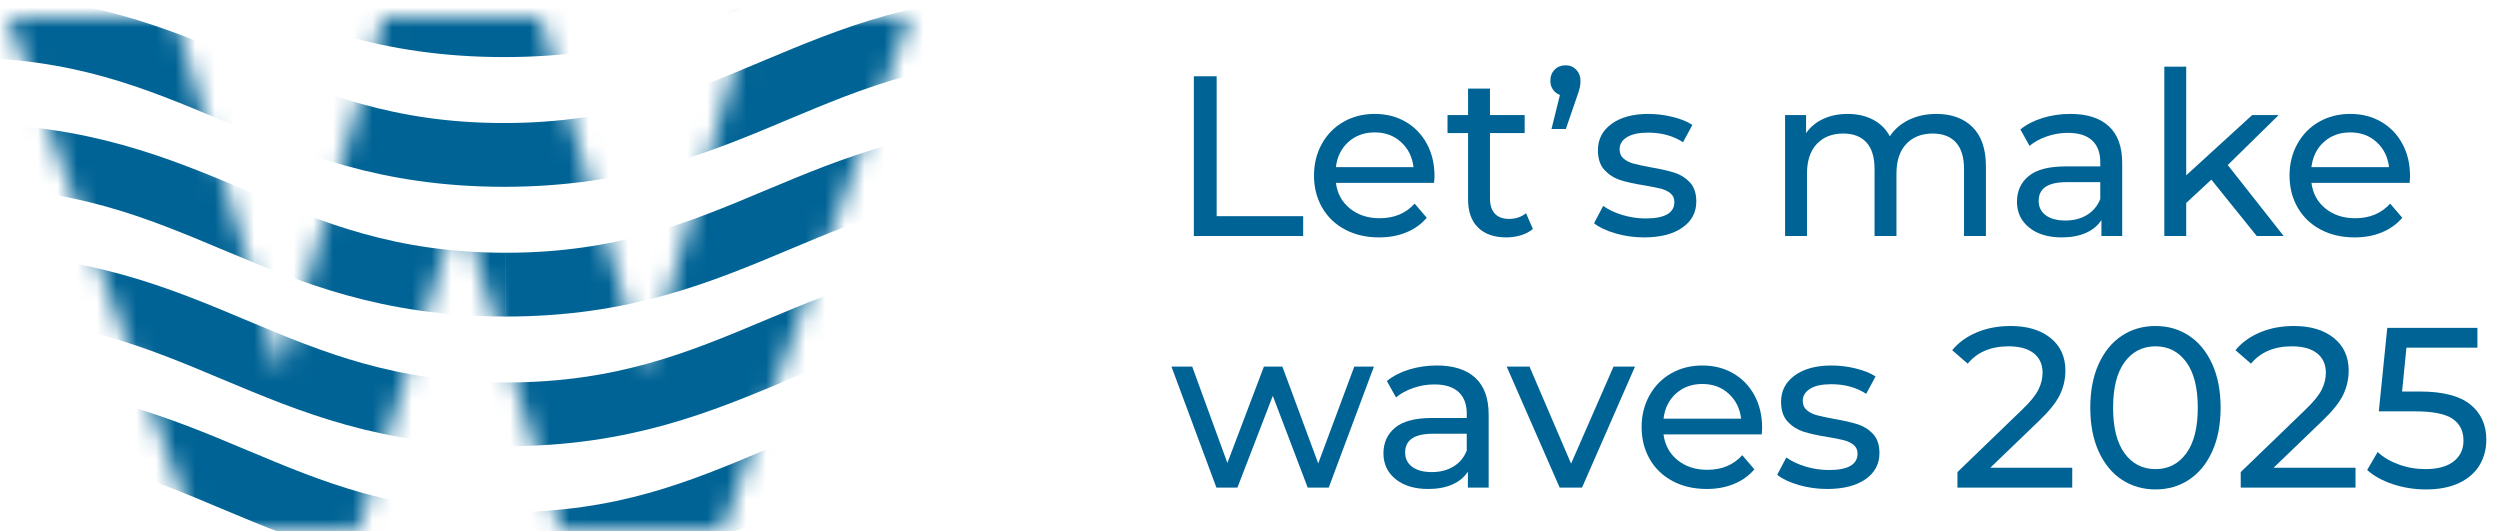
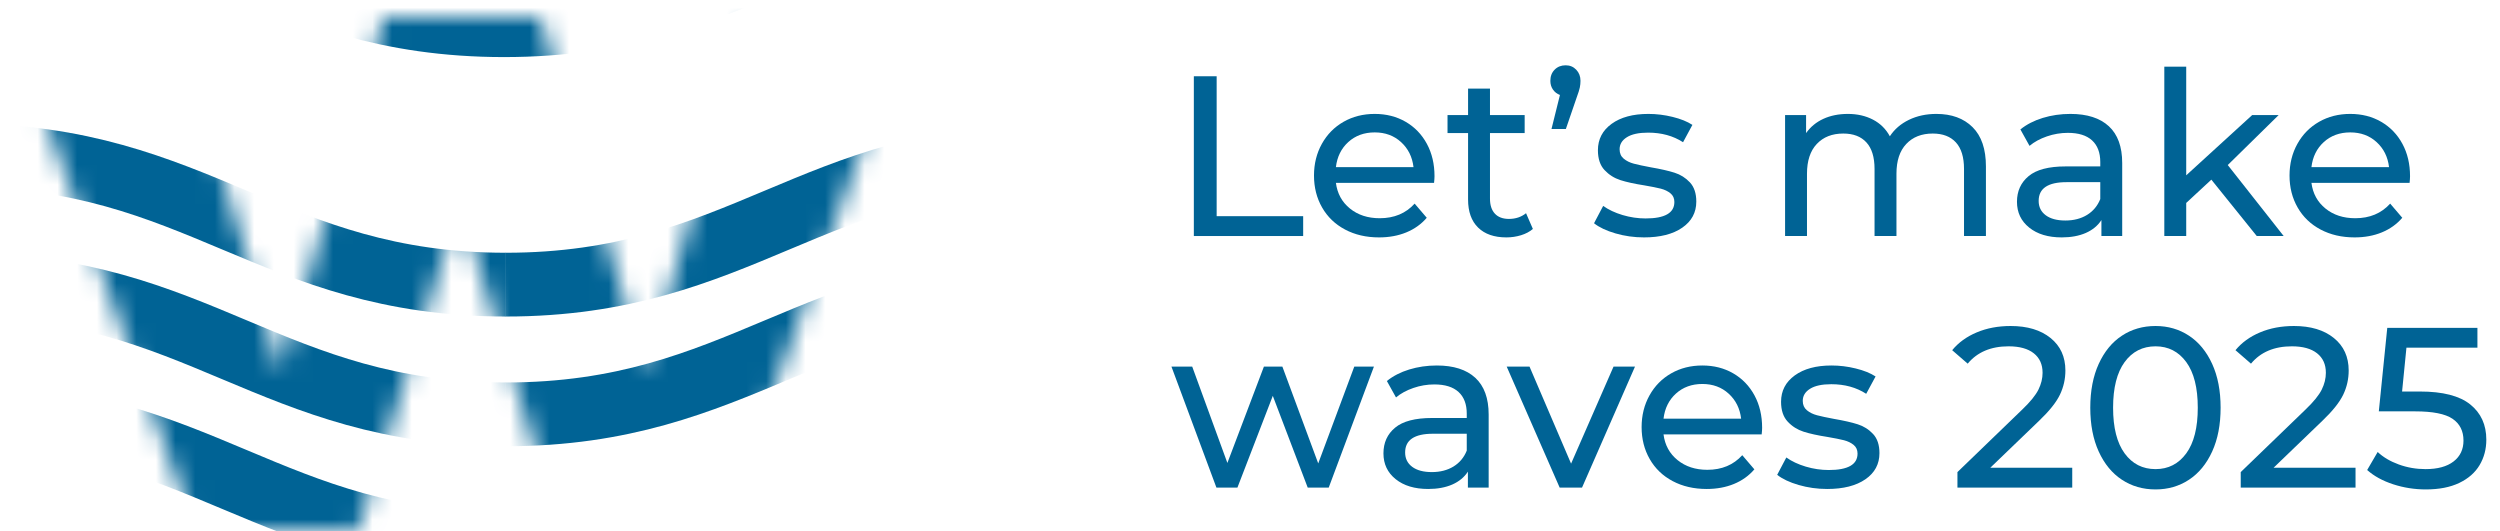
<svg xmlns="http://www.w3.org/2000/svg" xmlns:xlink="http://www.w3.org/1999/xlink" width="127px" height="27px" viewBox="0 0 127 27" version="1.1">
  <title>logo-lmw-blue</title>
  <defs>
    <polygon id="path-1" points="37.64 0 32.38 18 27.03 0 19.07 0 13.86 18 8.48 0 0 0 9.5 26.02 17.79 26.02 22.93 9.52 28.05 26.02 36.29 26.02 45.79 0" />
  </defs>
  <g id="Page-1" stroke="none" stroke-width="1" fill="none" fill-rule="evenodd">
    <g id="logo-lmw-blue" transform="translate(0.42, 0.88)">
      <g id="Clipped">
        <mask id="mask-2" fill="white">
          <use xlink:href="#path-1" />
        </mask>
        <g id="Path" />
        <g id="Group" mask="url(#mask-2)" stroke="#006395" stroke-width="3.24">
          <g transform="translate(-2.38, -58.87)" id="Path">
            <path d="M55.22,65.89 C43.27,65.89 39.6,72.45 27.65,72.45" />
            <path d="M0.09,65.89 C12.04,65.89 15.71,72.45 27.66,72.45" />
            <path d="M110.35,65.89 C98.4,65.89 94.73,72.45 82.78,72.45" />
            <path d="M55.22,65.89 C67.17,65.89 70.84,72.45 82.79,72.45" />
            <path d="M55.13,52.71 C43.18,52.71 39.51,59.27 27.56,59.27" />
            <path d="M-5.68434189e-14,52.71 C11.95,52.71 15.62,59.27 27.57,59.27" />
            <path d="M110.26,52.71 C98.31,52.71 94.64,59.27 82.69,59.27" />
            <path d="M55.13,52.71 C67.08,52.71 70.75,59.27 82.7,59.27" />
-             <path d="M55.22,79.07 C43.27,79.07 39.6,85.63 27.65,85.63" />
            <path d="M0.09,79.07 C12.04,79.07 15.71,85.63 27.66,85.63" />
            <path d="M110.35,79.07 C98.4,79.07 94.73,85.63 82.78,85.63" />
            <path d="M55.22,79.07 C67.17,79.07 70.84,85.63 82.79,85.63" />
            <path d="M55.22,72.48 C43.27,72.48 39.6,79.04 27.65,79.04" />
            <path d="M0.09,72.48 C12.04,72.48 15.71,79.04 27.66,79.04" />
            <path d="M110.35,72.48 C98.4,72.48 94.73,79.04 82.78,79.04" />
            <path d="M55.22,72.48 C67.17,72.48 70.84,79.04 82.79,79.04" />
-             <path d="M55.13,59.3 C43.18,59.3 39.51,65.86 27.56,65.86" />
-             <path d="M-5.68434189e-14,59.3 C11.95,59.3 15.62,65.86 27.57,65.86" />
            <path d="M110.26,59.3 C98.31,59.3 94.64,65.86 82.69,65.86" />
-             <path d="M55.13,59.3 C67.08,59.3 70.75,65.86 82.7,65.86" />
          </g>
        </g>
      </g>
      <g id="Group-2" transform="translate(59.09, 2.437)" fill="#006395" fill-rule="nonzero">
        <g id="Group" transform="translate(1.137, 0)">
          <g id="L" transform="translate(0, 0.557)">
            <polygon id="Path" points="0 0 1.159 0 1.159 7.108 5.554 7.108 5.554 8.116 0 8.116" />
          </g>
          <g id="et" transform="translate(6.104, 1.183)">
            <path d="M6.122,4.452 C6.122,4.537 6.114,4.65 6.099,4.789 L1.113,4.789 C1.183,5.33 1.42,5.765 1.826,6.093 C2.232,6.422 2.736,6.586 3.339,6.586 C4.074,6.586 4.665,6.339 5.113,5.844 L5.728,6.563 C5.45,6.887 5.104,7.135 4.69,7.305 C4.277,7.475 3.815,7.56 3.305,7.56 C2.655,7.56 2.079,7.427 1.577,7.16 C1.074,6.893 0.686,6.52 0.412,6.041 C0.137,5.562 -5.68434189e-14,5.021 -5.68434189e-14,4.418 C-5.68434189e-14,3.822 0.133,3.285 0.4,2.806 C0.667,2.327 1.034,1.954 1.502,1.687 C1.969,1.42 2.497,1.287 3.084,1.287 C3.672,1.287 4.195,1.42 4.655,1.687 C5.115,1.954 5.475,2.327 5.734,2.806 C5.993,3.285 6.122,3.834 6.122,4.452 Z M3.084,2.226 C2.551,2.226 2.104,2.389 1.745,2.713 C1.386,3.038 1.175,3.463 1.113,3.989 L5.055,3.989 C4.994,3.471 4.783,3.048 4.423,2.719 C4.064,2.39 3.618,2.226 3.084,2.226 Z" id="Shape" />
            <path d="M11.119,7.131 C10.957,7.27 10.756,7.376 10.517,7.45 C10.277,7.523 10.03,7.56 9.774,7.56 C9.156,7.56 8.677,7.394 8.337,7.061 C7.997,6.729 7.827,6.254 7.827,5.635 L7.827,2.261 L6.783,2.261 L6.783,1.345 L7.827,1.345 L7.827,0 L8.94,0 L8.94,1.345 L10.702,1.345 L10.702,2.261 L8.94,2.261 L8.94,5.589 C8.94,5.921 9.023,6.176 9.189,6.354 C9.355,6.532 9.593,6.621 9.902,6.621 C10.242,6.621 10.532,6.524 10.772,6.331 L11.119,7.131 Z" id="Path" />
          </g>
          <g id="’" transform="translate(18.111, 0)">
            <path d="M0.777,0 C0.993,0 1.173,0.075 1.316,0.226 C1.459,0.377 1.531,0.564 1.531,0.788 C1.531,0.904 1.519,1.018 1.496,1.131 C1.473,1.243 1.422,1.403 1.345,1.612 L0.788,3.235 L0.058,3.235 L0.487,1.507 C0.34,1.453 0.222,1.362 0.133,1.235 C0.044,1.107 0,0.959 0,0.788 C0,0.557 0.073,0.367 0.22,0.22 C0.367,0.073 0.553,0 0.777,0 Z" id="Path" />
          </g>
          <g id="s-ma" transform="translate(20.33, 2.47)">
            <path d="M2.539,6.273 C2.037,6.273 1.554,6.205 1.09,6.07 C0.626,5.935 0.263,5.763 0,5.554 L0.464,4.673 C0.734,4.866 1.063,5.021 1.449,5.137 C1.836,5.252 2.226,5.31 2.62,5.31 C3.594,5.31 4.081,5.032 4.081,4.476 C4.081,4.29 4.016,4.143 3.884,4.035 C3.753,3.927 3.589,3.848 3.392,3.797 C3.194,3.747 2.914,3.691 2.551,3.629 C2.056,3.552 1.652,3.463 1.339,3.363 C1.026,3.262 0.758,3.092 0.533,2.852 C0.309,2.613 0.197,2.276 0.197,1.844 C0.197,1.287 0.429,0.841 0.893,0.504 C1.357,0.168 1.979,0 2.76,0 C3.169,0 3.579,0.05 3.989,0.151 C4.398,0.251 4.735,0.386 4.997,0.557 L4.522,1.438 C4.02,1.113 3.428,0.951 2.748,0.951 C2.276,0.951 1.917,1.028 1.67,1.183 C1.422,1.337 1.299,1.542 1.299,1.797 C1.299,1.998 1.368,2.157 1.507,2.273 C1.646,2.389 1.818,2.474 2.023,2.528 C2.228,2.582 2.516,2.644 2.887,2.713 C3.382,2.798 3.782,2.889 4.087,2.986 C4.393,3.082 4.653,3.247 4.87,3.478 C5.086,3.71 5.195,4.035 5.195,4.452 C5.195,5.009 4.957,5.452 4.481,5.78 C4.006,6.109 3.359,6.273 2.539,6.273 Z" id="Path" />
            <path d="M17.392,0 C18.165,0 18.778,0.224 19.23,0.673 C19.682,1.121 19.908,1.786 19.908,2.667 L19.908,6.203 L18.795,6.203 L18.795,2.794 C18.795,2.199 18.658,1.751 18.384,1.449 C18.109,1.148 17.717,0.997 17.207,0.997 C16.643,0.997 16.194,1.173 15.862,1.525 C15.529,1.876 15.363,2.381 15.363,3.038 L15.363,6.203 L14.25,6.203 L14.25,2.794 C14.25,2.199 14.113,1.751 13.838,1.449 C13.564,1.148 13.172,0.997 12.662,0.997 C12.097,0.997 11.649,1.173 11.317,1.525 C10.984,1.876 10.818,2.381 10.818,3.038 L10.818,6.203 L9.705,6.203 L9.705,0.058 L10.772,0.058 L10.772,0.974 C10.996,0.657 11.29,0.415 11.653,0.249 C12.016,0.083 12.43,0 12.894,0 C13.373,0 13.798,0.097 14.169,0.29 C14.54,0.483 14.826,0.765 15.027,1.136 C15.259,0.781 15.582,0.502 15.995,0.301 C16.409,0.1 16.874,0 17.392,0 Z" id="Path" />
            <path d="M24.199,0 C25.049,0 25.7,0.209 26.152,0.626 C26.604,1.044 26.831,1.666 26.831,2.493 L26.831,6.203 L25.775,6.203 L25.775,5.392 C25.59,5.678 25.325,5.896 24.981,6.047 C24.637,6.197 24.229,6.273 23.758,6.273 C23.07,6.273 22.519,6.107 22.106,5.774 C21.692,5.442 21.485,5.005 21.485,4.464 C21.485,3.923 21.682,3.488 22.077,3.16 C22.471,2.831 23.097,2.667 23.955,2.667 L25.717,2.667 L25.717,2.447 C25.717,1.967 25.578,1.6 25.3,1.345 C25.022,1.09 24.612,0.962 24.071,0.962 C23.708,0.962 23.352,1.022 23.004,1.142 C22.656,1.262 22.363,1.422 22.123,1.623 L21.659,0.788 C21.976,0.533 22.355,0.338 22.796,0.203 C23.236,0.068 23.704,0 24.199,0 Z M23.943,5.415 C24.369,5.415 24.736,5.32 25.045,5.131 C25.354,4.941 25.578,4.673 25.717,4.325 L25.717,3.467 L24.001,3.467 C23.058,3.467 22.587,3.784 22.587,4.418 C22.587,4.727 22.707,4.97 22.946,5.148 C23.186,5.326 23.518,5.415 23.943,5.415 Z" id="Shape" />
          </g>
          <g id="k" transform="translate(49.3, 0.07)">
            <polygon id="Path" points="2.389 5.739 1.113 6.922 1.113 8.603 0 8.603 0 0 1.113 0 1.113 5.519 4.464 2.458 5.809 2.458 3.223 4.997 6.064 8.603 4.696 8.603" />
          </g>
          <g id="e" transform="translate(55.661, 2.47)">
            <path d="M6.122,3.165 C6.122,3.25 6.114,3.363 6.099,3.502 L1.113,3.502 C1.183,4.043 1.42,4.478 1.826,4.806 C2.232,5.135 2.736,5.299 3.339,5.299 C4.074,5.299 4.665,5.052 5.113,4.557 L5.728,5.276 C5.45,5.6 5.104,5.848 4.69,6.018 C4.277,6.188 3.815,6.273 3.305,6.273 C2.655,6.273 2.079,6.139 1.577,5.873 C1.074,5.606 0.686,5.233 0.412,4.754 C0.137,4.275 0,3.734 0,3.131 C0,2.535 0.133,1.998 0.4,1.519 C0.667,1.04 1.034,0.667 1.502,0.4 C1.969,0.133 2.497,0 3.084,0 C3.672,0 4.195,0.133 4.655,0.4 C5.115,0.667 5.475,1.04 5.734,1.519 C5.993,1.998 6.122,2.547 6.122,3.165 Z M3.084,0.939 C2.551,0.939 2.104,1.102 1.745,1.426 C1.386,1.751 1.175,2.176 1.113,2.702 L5.055,2.702 C4.994,2.184 4.783,1.76 4.423,1.432 C4.064,1.103 3.618,0.939 3.084,0.939 Z" id="Shape" />
          </g>
        </g>
        <g id="Group" transform="translate(0, 13.244)">
          <g id="w" transform="translate(0, 2.064)">
            <polygon id="Path" points="10.285 0 7.989 6.145 6.922 6.145 5.148 1.484 3.351 6.145 2.284 6.145 0 0 1.055 0 2.841 4.893 4.696 0 5.635 0 7.456 4.916 9.287 0" />
          </g>
          <g id="a" transform="translate(10.769, 2.006)">
            <path d="M2.713,0 C3.563,0 4.215,0.209 4.667,0.626 C5.119,1.044 5.345,1.666 5.345,2.493 L5.345,6.203 L4.29,6.203 L4.29,5.392 C4.105,5.678 3.84,5.896 3.496,6.047 C3.152,6.197 2.744,6.273 2.273,6.273 C1.585,6.273 1.034,6.107 0.62,5.774 C0.207,5.442 0,5.005 0,4.464 C0,3.923 0.197,3.488 0.591,3.16 C0.986,2.831 1.612,2.667 2.47,2.667 L4.232,2.667 L4.232,2.447 C4.232,1.967 4.093,1.6 3.815,1.345 C3.536,1.09 3.127,0.962 2.586,0.962 C2.222,0.962 1.867,1.022 1.519,1.142 C1.171,1.262 0.877,1.422 0.638,1.623 L0.174,0.788 C0.491,0.533 0.87,0.338 1.31,0.203 C1.751,0.068 2.218,0 2.713,0 Z M2.458,5.415 C2.883,5.415 3.25,5.32 3.56,5.131 C3.869,4.941 4.093,4.673 4.232,4.325 L4.232,3.467 L2.516,3.467 C1.573,3.467 1.102,3.784 1.102,4.418 C1.102,4.727 1.221,4.97 1.461,5.148 C1.701,5.326 2.033,5.415 2.458,5.415 Z" id="Shape" />
          </g>
          <g id="v" transform="translate(17.031, 2.064)">
            <polygon id="Path" points="6.516 0 3.826 6.145 2.69 6.145 0 0 1.159 0 3.27 4.928 5.426 0" />
          </g>
          <g id="es" transform="translate(23.884, 2.006)">
-             <path d="M6.122,3.165 C6.122,3.25 6.114,3.363 6.099,3.502 L1.113,3.502 C1.183,4.043 1.42,4.478 1.826,4.806 C2.232,5.135 2.736,5.299 3.339,5.299 C4.074,5.299 4.665,5.052 5.113,4.557 L5.728,5.276 C5.45,5.6 5.104,5.848 4.69,6.018 C4.277,6.188 3.815,6.273 3.305,6.273 C2.655,6.273 2.079,6.139 1.577,5.873 C1.074,5.606 0.686,5.233 0.412,4.754 C0.137,4.275 0,3.734 0,3.131 C0,2.535 0.133,1.998 0.4,1.519 C0.667,1.04 1.034,0.667 1.502,0.4 C1.969,0.133 2.497,0 3.084,0 C3.672,0 4.195,0.133 4.655,0.4 C5.115,0.667 5.475,1.04 5.734,1.519 C5.993,1.998 6.122,2.547 6.122,3.165 Z M3.084,0.939 C2.551,0.939 2.104,1.102 1.745,1.426 C1.386,1.751 1.175,2.176 1.113,2.702 L5.055,2.702 C4.994,2.184 4.783,1.76 4.423,1.432 C4.064,1.103 3.618,0.939 3.084,0.939 Z" id="Shape" />
+             <path d="M6.122,3.165 C6.122,3.25 6.114,3.363 6.099,3.502 L1.113,3.502 C1.183,4.043 1.42,4.478 1.826,4.806 C2.232,5.135 2.736,5.299 3.339,5.299 C4.074,5.299 4.665,5.052 5.113,4.557 L5.728,5.276 C5.45,5.6 5.104,5.848 4.69,6.018 C4.277,6.188 3.815,6.273 3.305,6.273 C2.655,6.273 2.079,6.139 1.577,5.873 C1.074,5.606 0.686,5.233 0.412,4.754 C0.137,4.275 0,3.734 0,3.131 C0,2.535 0.133,1.998 0.4,1.519 C0.667,1.04 1.034,0.667 1.502,0.4 C1.969,0.133 2.497,0 3.084,0 C3.672,0 4.195,0.133 4.655,0.4 C5.115,0.667 5.475,1.04 5.734,1.519 C5.993,1.998 6.122,2.547 6.122,3.165 Z M3.084,0.939 C2.551,0.939 2.104,1.102 1.745,1.426 C1.386,1.751 1.175,2.176 1.113,2.702 L5.055,2.702 C4.994,2.184 4.783,1.76 4.423,1.432 C4.064,1.103 3.618,0.939 3.084,0.939 " id="Shape" />
            <path d="M9.427,6.273 C8.924,6.273 8.441,6.205 7.977,6.07 C7.513,5.935 7.15,5.763 6.887,5.554 L7.351,4.673 C7.622,4.866 7.95,5.021 8.337,5.137 C8.723,5.252 9.114,5.31 9.508,5.31 C10.482,5.31 10.969,5.032 10.969,4.476 C10.969,4.29 10.903,4.143 10.772,4.035 C10.64,3.927 10.476,3.848 10.279,3.797 C10.082,3.747 9.802,3.691 9.438,3.629 C8.944,3.552 8.54,3.463 8.227,3.363 C7.914,3.262 7.645,3.092 7.421,2.852 C7.197,2.613 7.084,2.276 7.084,1.844 C7.084,1.287 7.316,0.841 7.78,0.504 C8.244,0.168 8.866,0 9.647,0 C10.057,0 10.466,0.05 10.876,0.151 C11.286,0.251 11.622,0.386 11.885,0.557 L11.409,1.438 C10.907,1.113 10.316,0.951 9.635,0.951 C9.164,0.951 8.804,1.028 8.557,1.183 C8.31,1.337 8.186,1.542 8.186,1.797 C8.186,1.998 8.256,2.157 8.395,2.273 C8.534,2.389 8.706,2.474 8.911,2.528 C9.116,2.582 9.403,2.644 9.774,2.713 C10.269,2.798 10.669,2.889 10.975,2.986 C11.28,3.082 11.541,3.247 11.757,3.478 C11.974,3.71 12.082,4.035 12.082,4.452 C12.082,5.009 11.844,5.452 11.369,5.78 C10.893,6.109 10.246,6.273 9.427,6.273 Z" id="Path" />
          </g>
          <g id="20" transform="translate(39.661, 0)">
            <path d="M6.099,7.2 L6.099,8.209 L0.267,8.209 L0.267,7.421 L3.571,4.232 C3.973,3.846 4.244,3.511 4.383,3.229 C4.522,2.947 4.592,2.663 4.592,2.377 C4.592,1.952 4.443,1.621 4.145,1.386 C3.848,1.15 3.42,1.032 2.864,1.032 C1.967,1.032 1.275,1.326 0.788,1.913 L0,1.229 C0.317,0.843 0.732,0.541 1.246,0.325 C1.76,0.108 2.334,0 2.968,0 C3.819,0 4.495,0.203 4.997,0.609 C5.5,1.015 5.751,1.565 5.751,2.261 C5.751,2.694 5.658,3.104 5.473,3.49 C5.287,3.877 4.936,4.317 4.418,4.812 L1.936,7.2 L6.099,7.2 Z" id="Path" />
            <path d="M10.331,8.302 C9.689,8.302 9.119,8.138 8.621,7.809 C8.122,7.481 7.73,7.003 7.444,6.377 C7.158,5.751 7.015,5.009 7.015,4.151 C7.015,3.293 7.158,2.551 7.444,1.925 C7.73,1.299 8.122,0.821 8.621,0.493 C9.119,0.164 9.689,0 10.331,0 C10.965,0 11.531,0.164 12.03,0.493 C12.528,0.821 12.921,1.299 13.207,1.925 C13.493,2.551 13.636,3.293 13.636,4.151 C13.636,5.009 13.493,5.751 13.207,6.377 C12.921,7.003 12.528,7.481 12.03,7.809 C11.531,8.138 10.965,8.302 10.331,8.302 Z M10.331,7.27 C10.98,7.27 11.5,7.003 11.891,6.47 C12.281,5.937 12.476,5.164 12.476,4.151 C12.476,3.138 12.281,2.365 11.891,1.832 C11.5,1.299 10.98,1.032 10.331,1.032 C9.674,1.032 9.15,1.299 8.76,1.832 C8.37,2.365 8.174,3.138 8.174,4.151 C8.174,5.164 8.37,5.937 8.76,6.47 C9.15,7.003 9.674,7.27 10.331,7.27 Z" id="Shape" />
          </g>
          <g id="25" transform="translate(54.052, 0)">
            <path d="M6.099,7.2 L6.099,8.209 L0.267,8.209 L0.267,7.421 L3.571,4.232 C3.973,3.846 4.244,3.511 4.383,3.229 C4.522,2.947 4.592,2.663 4.592,2.377 C4.592,1.952 4.443,1.621 4.145,1.386 C3.848,1.15 3.42,1.032 2.864,1.032 C1.967,1.032 1.275,1.326 0.788,1.913 L0,1.229 C0.317,0.843 0.732,0.541 1.246,0.325 C1.76,0.108 2.334,0 2.968,0 C3.819,0 4.495,0.203 4.997,0.609 C5.5,1.015 5.751,1.565 5.751,2.261 C5.751,2.694 5.658,3.104 5.473,3.49 C5.287,3.877 4.936,4.317 4.418,4.812 L1.936,7.2 L6.099,7.2 Z" id="Path" />
            <path d="M9.369,3.328 C10.528,3.328 11.38,3.546 11.925,3.983 C12.47,4.42 12.743,5.017 12.743,5.774 C12.743,6.254 12.629,6.684 12.401,7.067 C12.173,7.45 11.829,7.751 11.369,7.971 C10.909,8.192 10.343,8.302 9.67,8.302 C9.098,8.302 8.545,8.215 8.012,8.041 C7.479,7.867 7.038,7.626 6.69,7.316 L7.224,6.4 C7.502,6.663 7.857,6.874 8.29,7.032 C8.723,7.191 9.179,7.27 9.659,7.27 C10.269,7.27 10.743,7.141 11.079,6.882 C11.415,6.623 11.583,6.269 11.583,5.821 C11.583,5.334 11.398,4.965 11.027,4.713 C10.656,4.462 10.022,4.336 9.125,4.336 L7.282,4.336 L7.711,0.093 L12.291,0.093 L12.291,1.102 L8.685,1.102 L8.464,3.328 L9.369,3.328 Z" id="Path" />
          </g>
        </g>
      </g>
    </g>
  </g>
</svg>